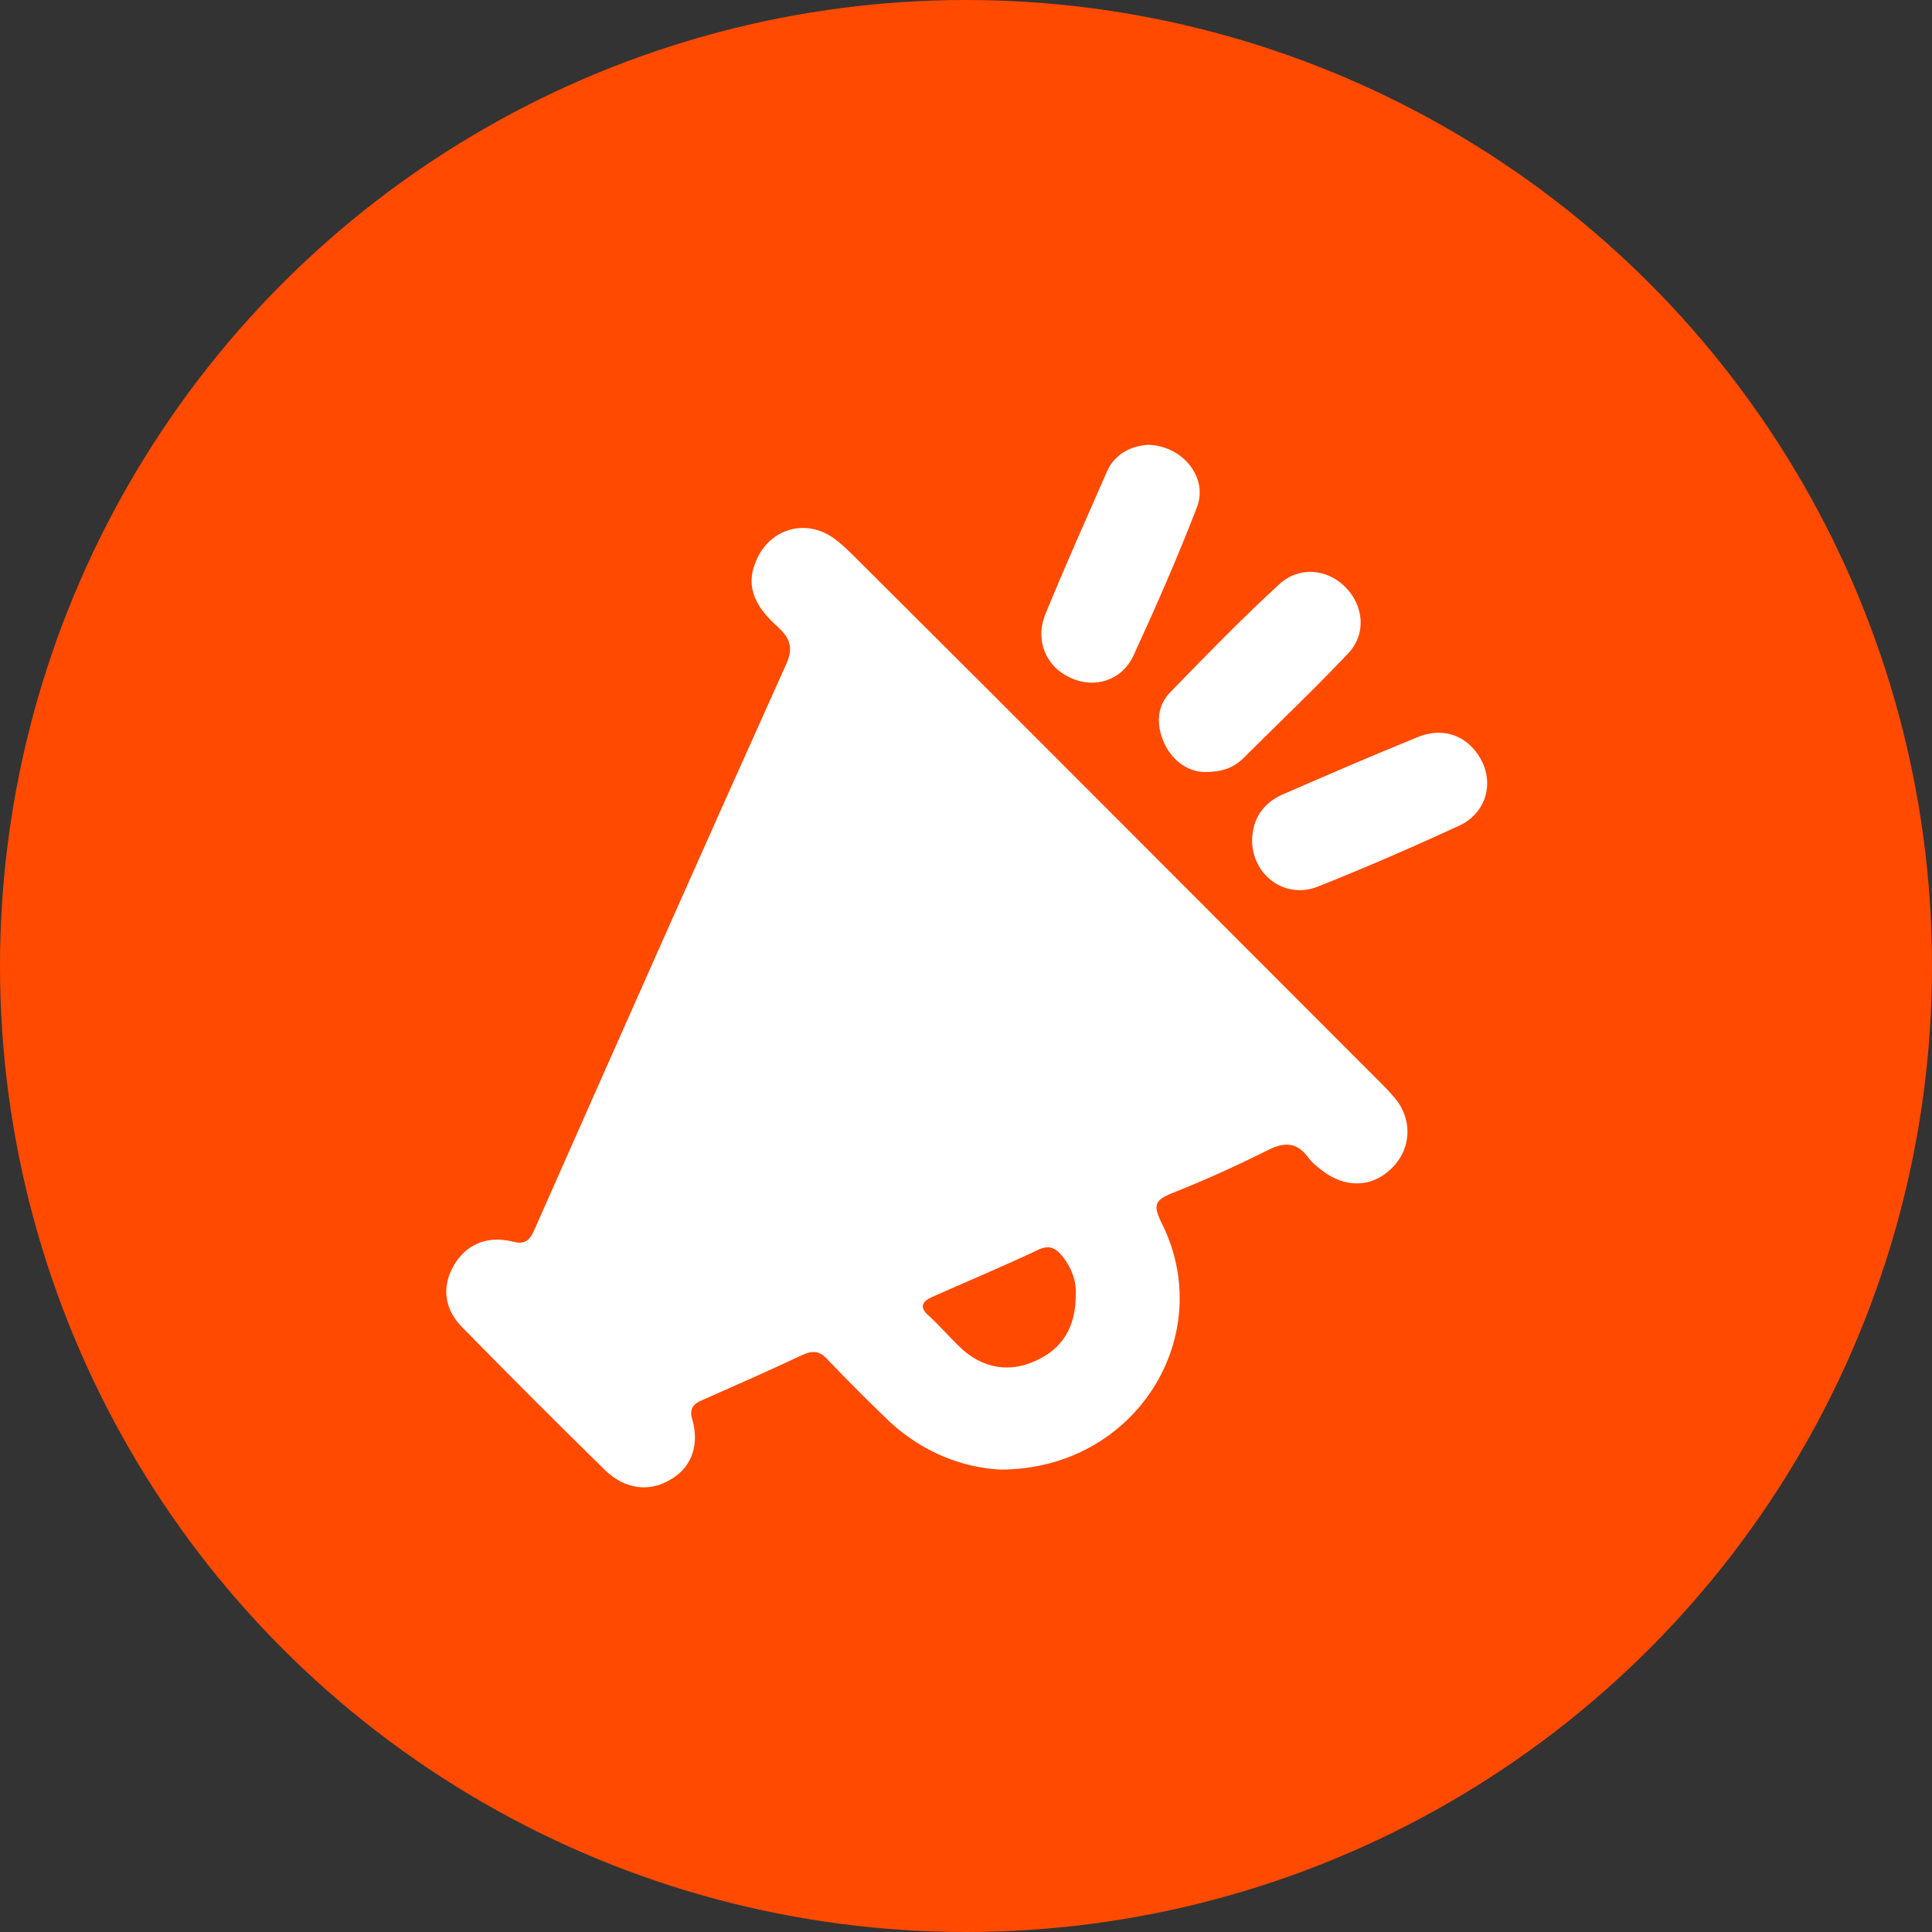
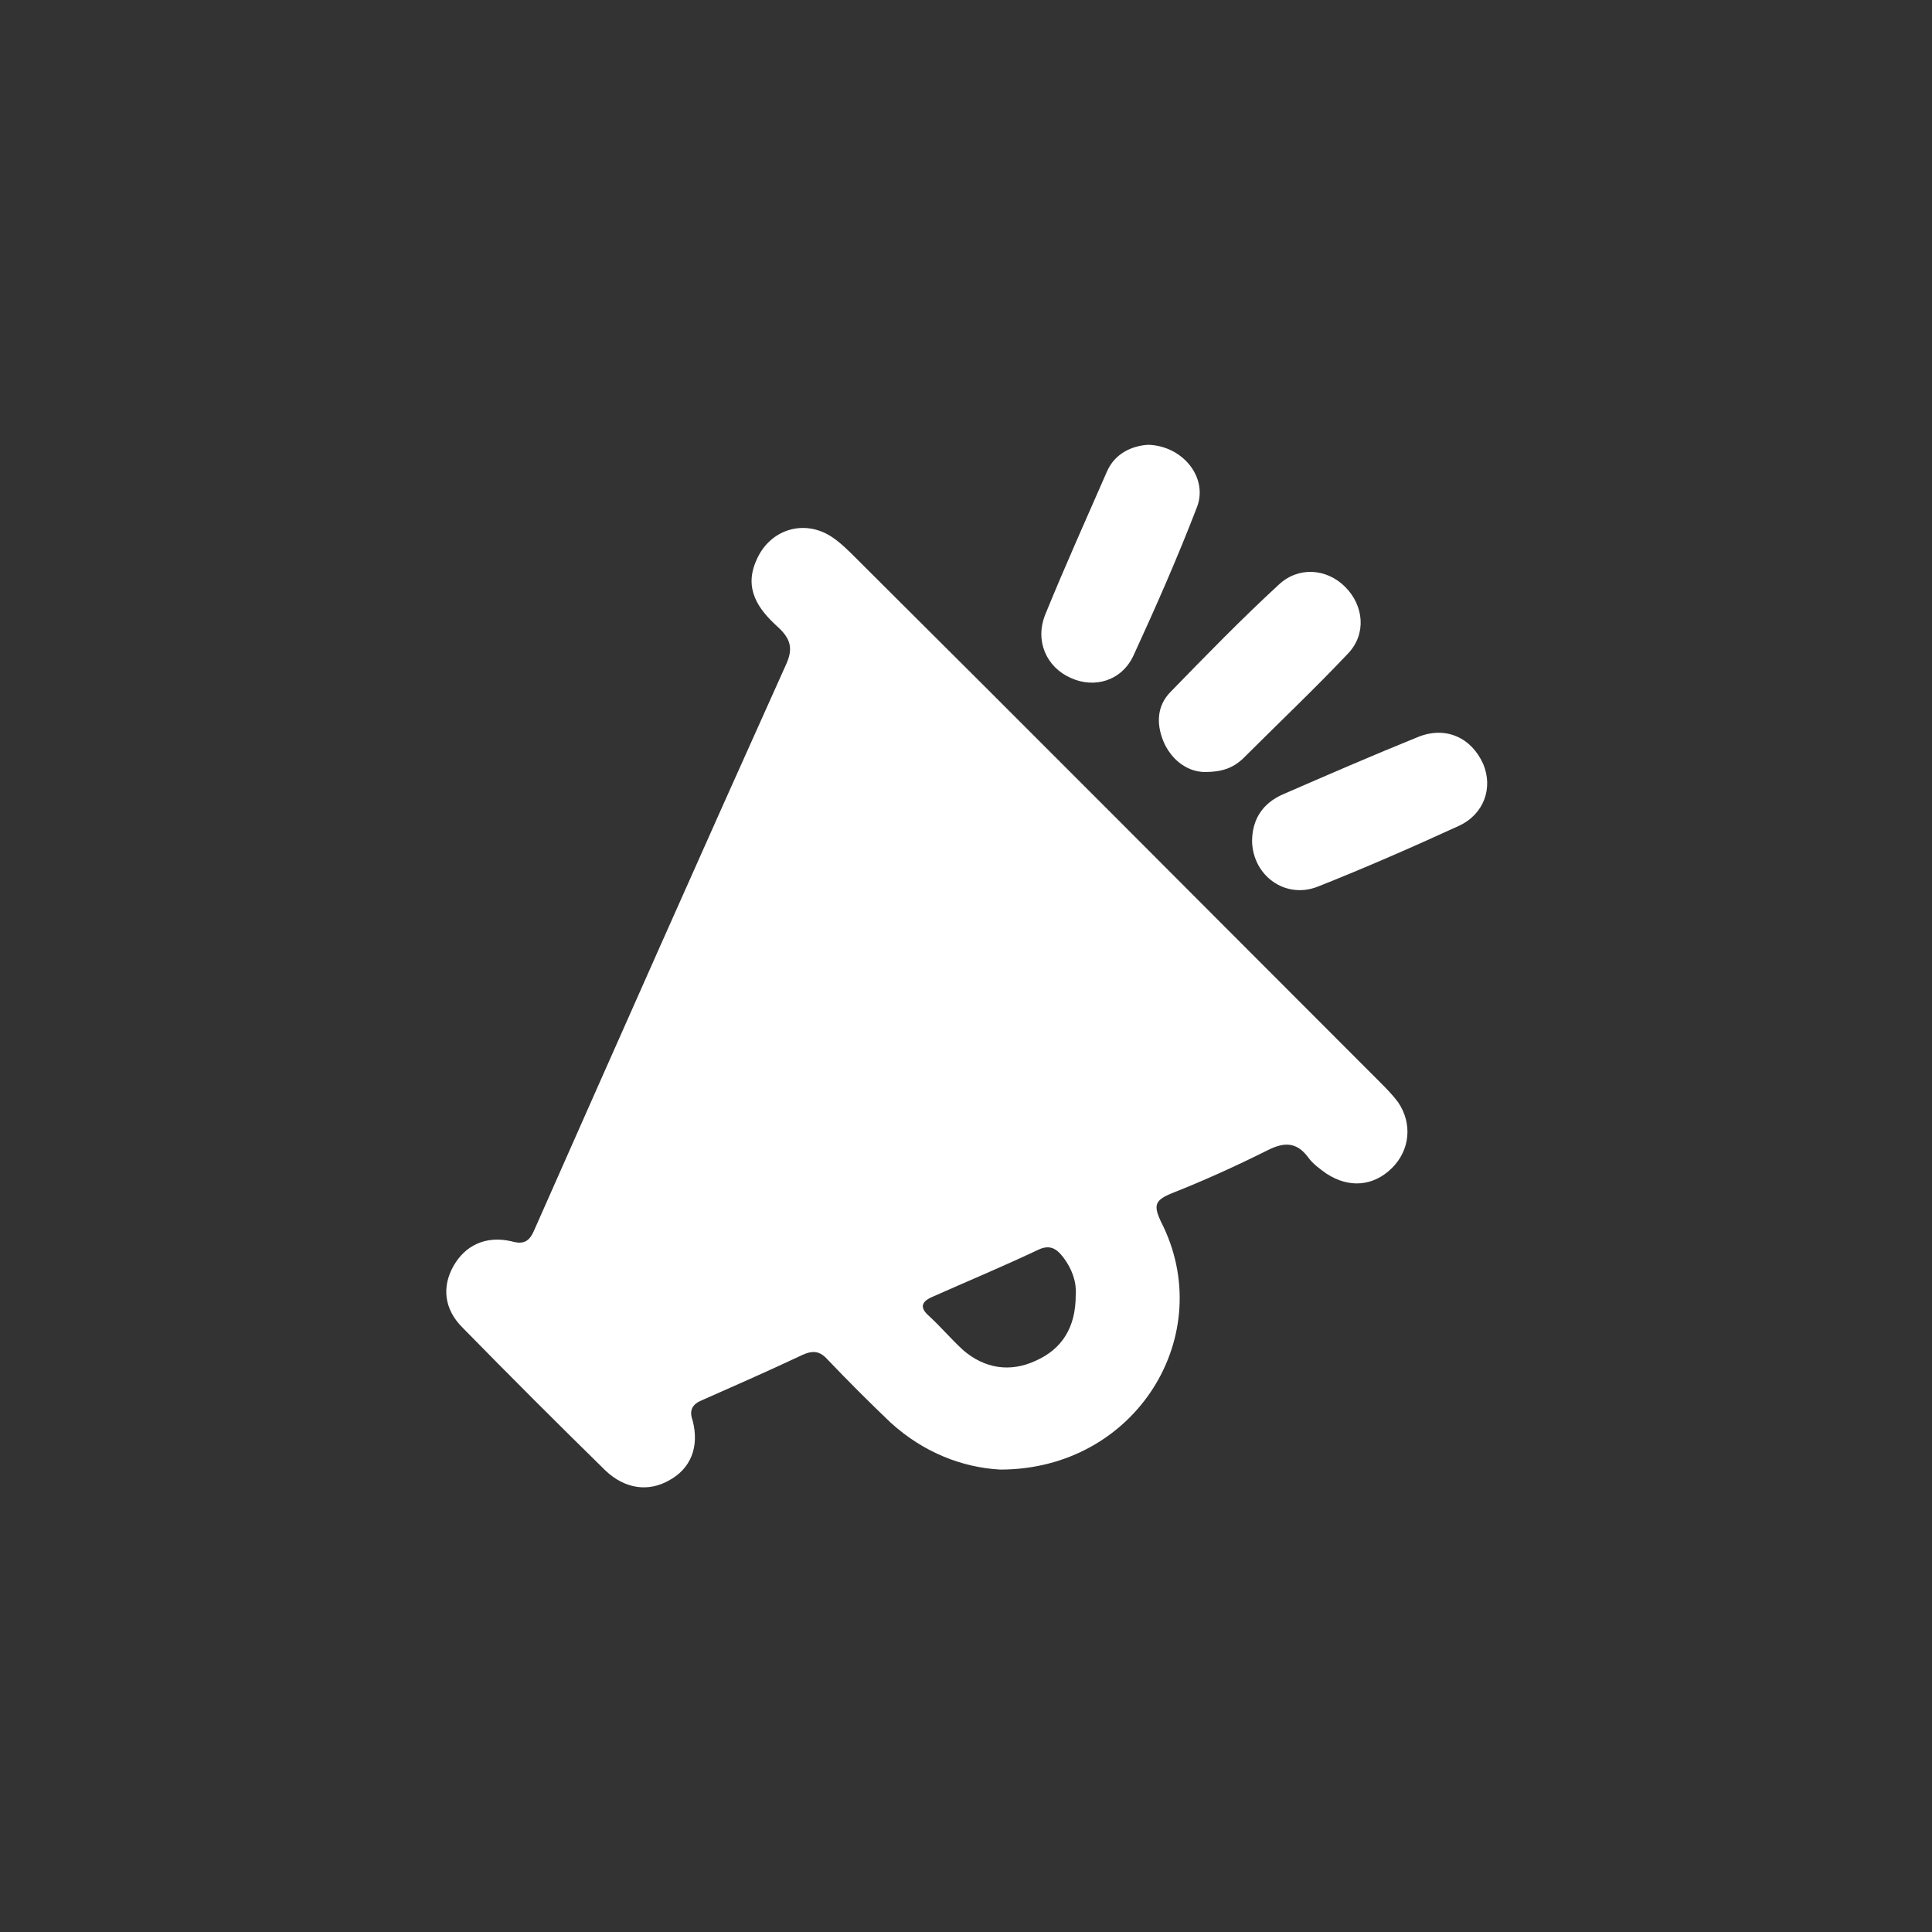
<svg xmlns="http://www.w3.org/2000/svg" version="1.1" id="Layer_1" x="0px" y="0px" viewBox="0 0 197.2 197.2" style="enable-background:new 0 0 197.2 197.2;" xml:space="preserve">
  <rect x="0" y="0" width="197.2" height="197.2" fill="#333333" stroke="none" />
  <style type="text/css">
	.st0{fill:#ff4a00;}
	.st1{fill:#fff;}
	.st2{fill:none;stroke:#ff4a00;stroke-miterlimit:10;}
</style>
  <g>
-     <circle class="st0" cx="98.6" cy="98.6" r="98.6" />
-   </g>
+     </g>
  <path class="st2" d="M1440.6,260.7H-43.5c-12.7,0-23-10.3-23-23v-362.4c0-12.7,10.3-23,23-23h1484.1c12.7,0,23,10.3,23,23v362.4  C1463.6,250.4,1453.3,260.7,1440.6,260.7z" />
  <g id="ndkQNy.tif">
    <g>
      <path class="st1" d="M102.1,150c-3.8-0.2-7.8-1.7-11.2-4.8c-2.2-2.1-4.3-4.2-6.4-6.4c-0.8-0.9-1.5-1-2.6-0.5    c-3.4,1.6-6.8,3.1-10.2,4.6c-1,0.4-1.4,1-1,2.1c0.7,2.7-0.2,4.9-2.4,6.1c-2.1,1.2-4.5,0.9-6.5-1c-4.9-4.8-9.8-9.7-14.6-14.6    c-1.9-1.9-2.1-4.2-0.9-6.3c1.2-2.1,3.3-3.1,5.9-2.5c1.4,0.4,1.9-0.1,2.4-1.3c8.5-19.2,17-38.4,25.6-57.5c0.8-1.7,0.5-2.7-0.8-3.9    c-2-1.8-3.5-3.9-2.2-6.8c1.3-3.1,4.8-4.3,7.7-2.4c0.9,0.6,1.7,1.4,2.4,2.1c17.9,17.8,35.7,35.7,53.5,53.5c0.7,0.7,1.3,1.3,1.9,2.1    c1.5,2.2,1.2,4.9-0.6,6.7c-1.9,1.9-4.4,2.1-6.7,0.6c-0.7-0.5-1.4-1-1.9-1.7c-1.2-1.6-2.5-1.5-4.1-0.7c-3.2,1.6-6.5,3.1-9.8,4.4    c-1.7,0.7-1.9,1.2-1.1,2.9C124.4,136.2,116,150,102.1,150z M109.8,132.2c0.1-1.2-0.3-2.6-1.3-3.9c-0.7-0.9-1.4-1.3-2.6-0.7    c-3.6,1.7-7.2,3.2-10.8,4.8c-1.1,0.5-1.2,1.1-0.3,1.9c1.2,1.1,2.3,2.4,3.5,3.5c2.2,1.9,4.8,2.3,7.4,1.1    C108.4,137.7,109.8,135.5,109.8,132.2z" />
      <path class="st1" d="M117.2,45.4c3.5,0.1,6.1,3.3,5,6.3c-2,5.2-4.2,10.2-6.5,15.2c-1.2,2.6-4,3.4-6.4,2.3    c-2.5-1.1-3.7-3.8-2.6-6.5c2-4.9,4.2-9.8,6.3-14.6C113.8,46.3,115.5,45.5,117.2,45.4z" />
      <path class="st1" d="M127.8,85.9c0-2.3,1.1-3.9,3.1-4.8c4.6-2,9.2-4,13.9-5.9c2.8-1.1,5.4,0.1,6.6,2.8c1,2.4,0.1,5.1-2.5,6.3    c-4.8,2.2-9.6,4.3-14.4,6.2C131.2,91.8,127.9,89.4,127.8,85.9z" />
      <path class="st1" d="M123,78.8c-1.6,0-3.2-1-4.1-2.8c-0.9-1.9-0.9-3.9,0.6-5.4c3.6-3.7,7.2-7.4,11-10.9c2-1.9,4.9-1.7,6.8,0.2    c1.9,1.9,2.2,4.8,0.3,6.8c-3.5,3.7-7.2,7.2-10.8,10.8C125.8,78.4,124.7,78.8,123,78.8z" />
    </g>
  </g>
</svg>